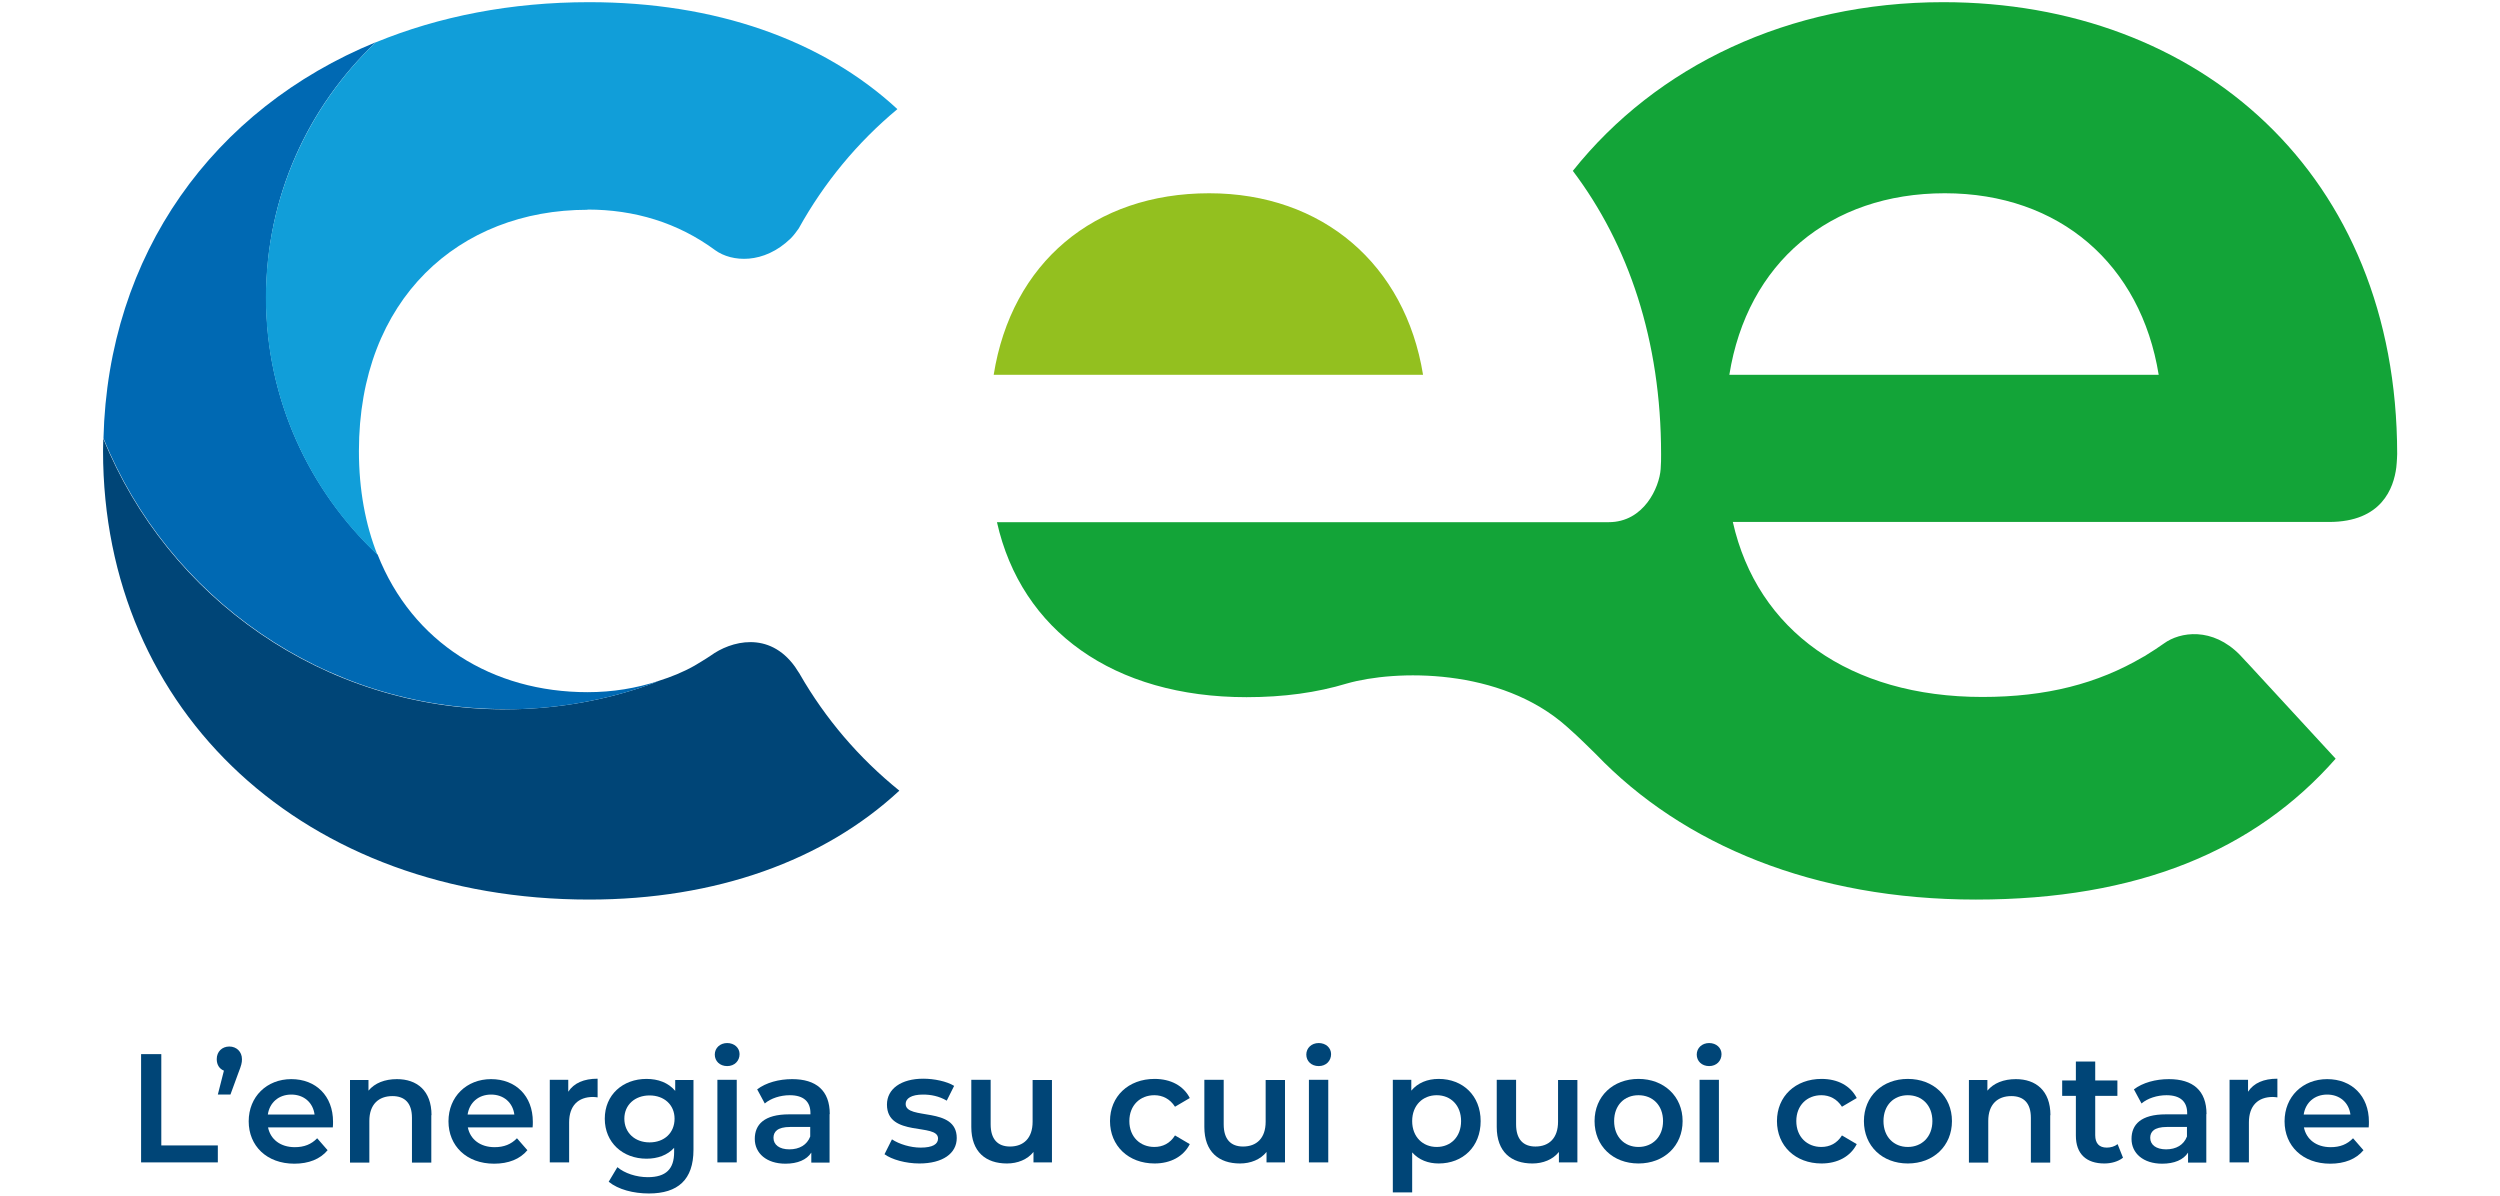
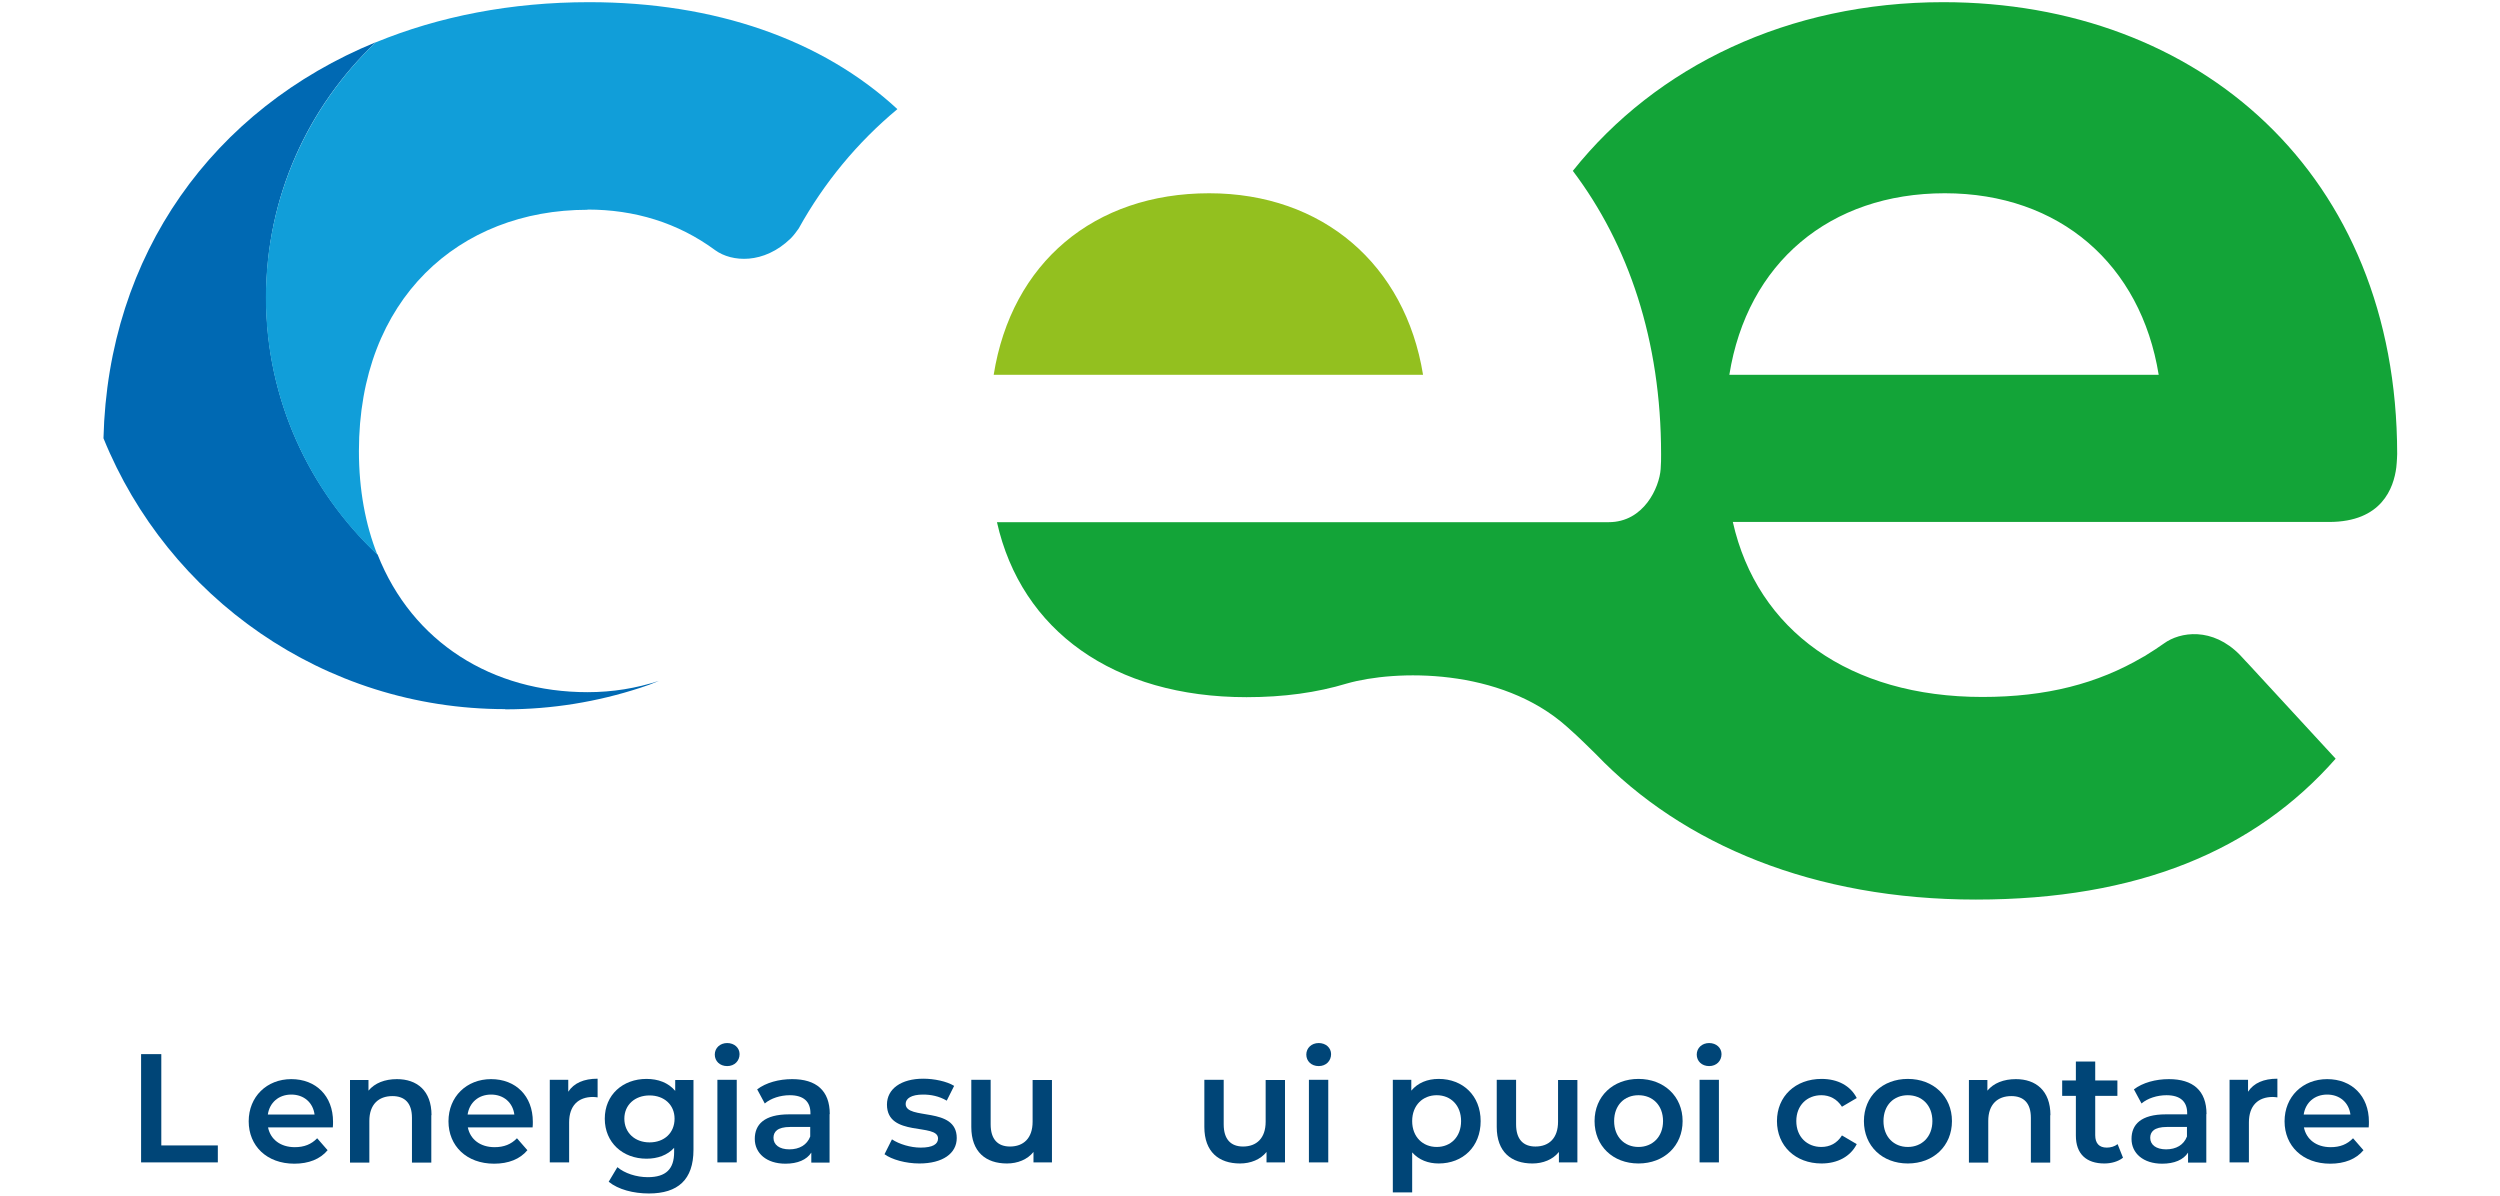
<svg xmlns="http://www.w3.org/2000/svg" id="Livello_1" data-name="Livello 1" viewBox="20 0 115 55">
  <defs>
    <style>
      .cls-1 {
        fill: #13a438;
      }

      .cls-1, .cls-2, .cls-3, .cls-4, .cls-5 {
        stroke-width: 0px;
      }

      .cls-2 {
        fill: #119ed9;
      }

      .cls-3 {
        fill: #0069b3;
      }

      .cls-4 {
        fill: #004577;
      }

      .cls-5 {
        fill: #93c01f;
      }
    </style>
  </defs>
  <g>
    <path class="cls-5" d="M75.62,8.89c-5.29,0-9.09,3.2-9.91,8.35h19.75c-.82-5.07-4.62-8.35-9.84-8.35Z" />
    <path class="cls-1" d="M109.39.1c-7.12,0-13.2,2.94-17.04,7.76,2.56,3.39,4.06,7.8,4.06,13.03,0,.21,0,.45-.02.69-.06.84-.77,2.44-2.39,2.44h-28.14c1.12,4.99,5.37,8.05,11.48,8.05,1.72,0,3.23-.21,4.62-.63,2.21-.63,7.05-.75,10.12,1.99.69.61.94.89,1.34,1.27,4,4.17,10.04,6.68,17.47,6.68s12.82-2.24,16.55-6.48l-3.98-4.32c-.13-.13-.23-.25-.42-.45-1.27-1.3-2.76-1.07-3.5-.53-.26.18-.52.36-.79.52-.03.03-.13.08-.17.1-2.09,1.23-4.45,1.84-7.39,1.84-6.11,0-10.36-3.06-11.48-8.05,0,0,27.26,0,27.43,0,2.43,0,2.97-1.57,3.09-2.51.03-.26.04-.61.04-.62C130.26,8,121.16.1,109.39.1ZM99.55,17.24c.82-5.14,4.62-8.35,9.91-8.35s9.02,3.28,9.84,8.35h-19.75Z" />
-     <path class="cls-4" d="M56.8,31.02c-.08-.11-.14-.22-.23-.35-1.2-1.67-2.96-1.18-3.88-.51-.2.14-.74.46-.74.46-.53.3-1.08.52-1.65.7-.28.12-.57.22-.86.32-1.95.64-4.04.99-6.21.99-8.36,0-15.52-5.15-18.48-12.46,0,.19-.01.38-.01.57,0,12.07,9.32,20.64,22.36,20.64,5.83,0,10.8-1.79,14.27-5.01-1.87-1.51-3.4-3.31-4.58-5.36Z" />
+     <path class="cls-4" d="M56.8,31.02Z" />
    <path class="cls-3" d="M43.24,32.63c2.17,0,4.25-.35,6.21-.99.29-.09.58-.2.86-.32-1.04.34-2.13.52-3.28.52-4.38,0-8.06-2.28-9.66-6.33-3.15-2.96-5.13-7.16-5.13-11.82s1.94-8.79,5.05-11.75c-7.48,3.07-12.32,9.75-12.53,18.22,2.96,7.3,10.12,12.46,18.48,12.46Z" />
    <path class="cls-2" d="M47.03,9.64c2.15,0,4.15.6,5.87,1.87.76.55,2.23.66,3.47-.54.15-.15.27-.32.37-.46,1.17-2.11,2.7-3.96,4.54-5.49C57.82,1.82,52.88.1,47.1.1c-3.59,0-6.9.65-9.82,1.85-3.1,2.96-5.05,7.12-5.05,11.75s1.98,8.86,5.13,11.82c-.55-1.39-.85-2.99-.85-4.77,0-7.01,4.62-11.1,10.51-11.1Z" />
  </g>
  <g>
    <path class="cls-4" d="M26.5,48.49h.92v4.2h2.6v.78h-3.53v-4.98Z" />
-     <path class="cls-4" d="M31.13,48.73c0,.16-.03.28-.16.61l-.37,1.01h-.58l.28-1.1c-.2-.08-.33-.26-.33-.53,0-.35.25-.58.58-.58s.58.24.58.58Z" />
    <path class="cls-4" d="M35.31,51.86h-2.98c.11.55.57.91,1.23.91.43,0,.76-.13,1.03-.41l.48.55c-.34.41-.87.62-1.53.62-1.27,0-2.1-.82-2.1-1.95s.83-1.94,1.96-1.94,1.92.77,1.92,1.96c0,.07,0,.18-.01.26ZM32.32,51.27h2.15c-.07-.55-.49-.92-1.07-.92s-1,.37-1.08.92Z" />
    <path class="cls-4" d="M39.84,51.3v2.18h-.89v-2.06c0-.68-.33-1-.9-1-.63,0-1.06.38-1.06,1.14v1.92h-.89v-3.8h.85v.49c.29-.35.75-.53,1.31-.53.91,0,1.59.52,1.59,1.66Z" />
    <path class="cls-4" d="M44.5,51.86h-2.98c.11.55.57.91,1.23.91.43,0,.76-.13,1.03-.41l.48.55c-.34.41-.87.62-1.53.62-1.27,0-2.1-.82-2.1-1.95s.83-1.94,1.96-1.94,1.92.77,1.92,1.96c0,.07,0,.18-.01.26ZM41.51,51.27h2.15c-.07-.55-.49-.92-1.07-.92s-1,.37-1.08.92Z" />
    <path class="cls-4" d="M47.49,49.63v.85c-.08-.01-.14-.02-.21-.02-.68,0-1.1.4-1.1,1.17v1.84h-.89v-3.8h.85v.55c.26-.4.72-.6,1.35-.6Z" />
    <path class="cls-4" d="M51.9,49.67v3.22c0,1.38-.72,2.01-2.05,2.01-.71,0-1.41-.18-1.85-.54l.4-.67c.33.28.87.46,1.4.46.84,0,1.21-.38,1.21-1.15v-.2c-.31.34-.76.5-1.27.5-1.09,0-1.92-.74-1.92-1.84s.83-1.83,1.92-1.83c.53,0,1,.17,1.32.55v-.5h.85ZM51.03,51.46c0-.64-.48-1.07-1.15-1.07s-1.16.43-1.16,1.07.48,1.09,1.16,1.09,1.15-.44,1.15-1.09Z" />
    <path class="cls-4" d="M52.88,48.51c0-.3.24-.53.57-.53s.57.22.57.51c0,.31-.23.55-.57.55s-.57-.23-.57-.53ZM53,49.67h.89v3.8h-.89v-3.8Z" />
    <path class="cls-4" d="M58.16,51.25v2.23h-.84v-.46c-.21.33-.63.51-1.19.51-.87,0-1.41-.48-1.41-1.14s.43-1.13,1.58-1.13h.98v-.06c0-.52-.31-.82-.95-.82-.43,0-.87.14-1.15.38l-.35-.65c.41-.31,1-.47,1.61-.47,1.1,0,1.73.52,1.73,1.61ZM57.27,52.28v-.44h-.92c-.6,0-.77.23-.77.5,0,.32.27.53.73.53s.81-.2.96-.59Z" />
    <path class="cls-4" d="M60.69,53.09l.34-.68c.33.22.85.38,1.32.38.56,0,.8-.16.8-.42,0-.73-2.35-.04-2.35-1.56,0-.72.65-1.19,1.67-1.19.5,0,1.08.12,1.42.33l-.34.68c-.36-.21-.73-.28-1.09-.28-.54,0-.8.18-.8.43,0,.77,2.35.09,2.35,1.57,0,.71-.65,1.17-1.72,1.17-.63,0-1.27-.18-1.61-.43Z" />
    <path class="cls-4" d="M68.39,49.67v3.8h-.85v-.48c-.28.35-.73.53-1.22.53-.97,0-1.64-.53-1.64-1.68v-2.17h.89v2.05c0,.69.33,1.02.89,1.02.62,0,1.04-.38,1.04-1.14v-1.92h.89Z" />
-     <path class="cls-4" d="M71.06,51.57c0-1.14.85-1.94,2.05-1.94.74,0,1.33.31,1.62.88l-.68.4c-.23-.36-.57-.53-.95-.53-.65,0-1.15.46-1.15,1.19s.5,1.19,1.15,1.19c.38,0,.72-.16.95-.53l.68.4c-.29.57-.88.89-1.62.89-1.2,0-2.05-.81-2.05-1.95Z" />
    <path class="cls-4" d="M79.11,49.67v3.8h-.85v-.48c-.28.35-.73.53-1.22.53-.97,0-1.64-.53-1.64-1.68v-2.17h.89v2.05c0,.69.33,1.02.89,1.02.62,0,1.04-.38,1.04-1.14v-1.92h.89Z" />
    <path class="cls-4" d="M80.09,48.51c0-.3.24-.53.57-.53s.57.22.57.51c0,.31-.23.55-.57.55s-.57-.23-.57-.53ZM80.21,49.67h.89v3.8h-.89v-3.8Z" />
    <path class="cls-4" d="M88.11,51.57c0,1.18-.82,1.95-1.93,1.95-.48,0-.91-.16-1.22-.51v1.84h-.89v-5.18h.85v.5c.3-.36.74-.54,1.26-.54,1.11,0,1.93.77,1.93,1.94ZM87.21,51.57c0-.73-.48-1.19-1.12-1.19s-1.13.46-1.13,1.19.49,1.19,1.13,1.19,1.12-.46,1.12-1.19Z" />
    <path class="cls-4" d="M92.56,49.67v3.8h-.85v-.48c-.28.35-.73.53-1.22.53-.97,0-1.64-.53-1.64-1.68v-2.17h.89v2.05c0,.69.33,1.02.89,1.02.62,0,1.04-.38,1.04-1.14v-1.92h.89Z" />
    <path class="cls-4" d="M93.35,51.57c0-1.14.85-1.94,2.02-1.94s2.03.8,2.03,1.94-.85,1.95-2.03,1.95-2.02-.81-2.02-1.95ZM96.5,51.57c0-.73-.48-1.19-1.13-1.19s-1.12.46-1.12,1.19.48,1.19,1.12,1.19,1.13-.46,1.13-1.19Z" />
    <path class="cls-4" d="M98.05,48.51c0-.3.24-.53.57-.53s.57.22.57.51c0,.31-.23.55-.57.55s-.57-.23-.57-.53ZM98.18,49.67h.89v3.8h-.89v-3.8Z" />
    <path class="cls-4" d="M101.74,51.57c0-1.14.85-1.94,2.05-1.94.74,0,1.33.31,1.62.88l-.68.4c-.23-.36-.57-.53-.95-.53-.65,0-1.15.46-1.15,1.19s.5,1.19,1.15,1.19c.38,0,.72-.16.95-.53l.68.4c-.29.57-.88.89-1.62.89-1.2,0-2.05-.81-2.05-1.95Z" />
    <path class="cls-4" d="M105.74,51.57c0-1.14.85-1.94,2.02-1.94s2.03.8,2.03,1.94-.85,1.95-2.03,1.95-2.02-.81-2.02-1.95ZM108.89,51.57c0-.73-.48-1.19-1.13-1.19s-1.12.46-1.12,1.19.48,1.19,1.12,1.19,1.13-.46,1.13-1.19Z" />
    <path class="cls-4" d="M114.31,51.3v2.18h-.89v-2.06c0-.68-.33-1-.9-1-.63,0-1.06.38-1.06,1.14v1.92h-.89v-3.8h.85v.49c.29-.35.75-.53,1.31-.53.91,0,1.59.52,1.59,1.66Z" />
    <path class="cls-4" d="M117.65,53.26c-.21.17-.53.26-.85.26-.83,0-1.31-.44-1.31-1.28v-1.83h-.63v-.71h.63v-.87h.89v.87h1.02v.71h-1.02v1.81c0,.37.18.57.53.57.18,0,.36-.05.5-.16l.25.63Z" />
    <path class="cls-4" d="M121.49,51.25v2.23h-.84v-.46c-.21.33-.63.51-1.19.51-.87,0-1.41-.48-1.41-1.14s.43-1.13,1.58-1.13h.98v-.06c0-.52-.31-.82-.95-.82-.43,0-.87.14-1.15.38l-.35-.65c.41-.31,1-.47,1.61-.47,1.1,0,1.73.52,1.73,1.61ZM120.6,52.28v-.44h-.92c-.6,0-.77.23-.77.5,0,.32.27.53.73.53s.81-.2.96-.59Z" />
    <path class="cls-4" d="M124.76,49.63v.85c-.08-.01-.14-.02-.21-.02-.68,0-1.1.4-1.1,1.17v1.84h-.89v-3.8h.85v.55c.26-.4.72-.6,1.35-.6Z" />
    <path class="cls-4" d="M128.96,51.86h-2.98c.11.55.57.91,1.23.91.43,0,.76-.13,1.03-.41l.48.55c-.34.41-.87.62-1.53.62-1.27,0-2.1-.82-2.1-1.95s.83-1.94,1.96-1.94,1.92.77,1.92,1.96c0,.07,0,.18-.01.26ZM125.97,51.27h2.15c-.07-.55-.49-.92-1.07-.92s-1,.37-1.08.92Z" />
  </g>
</svg>